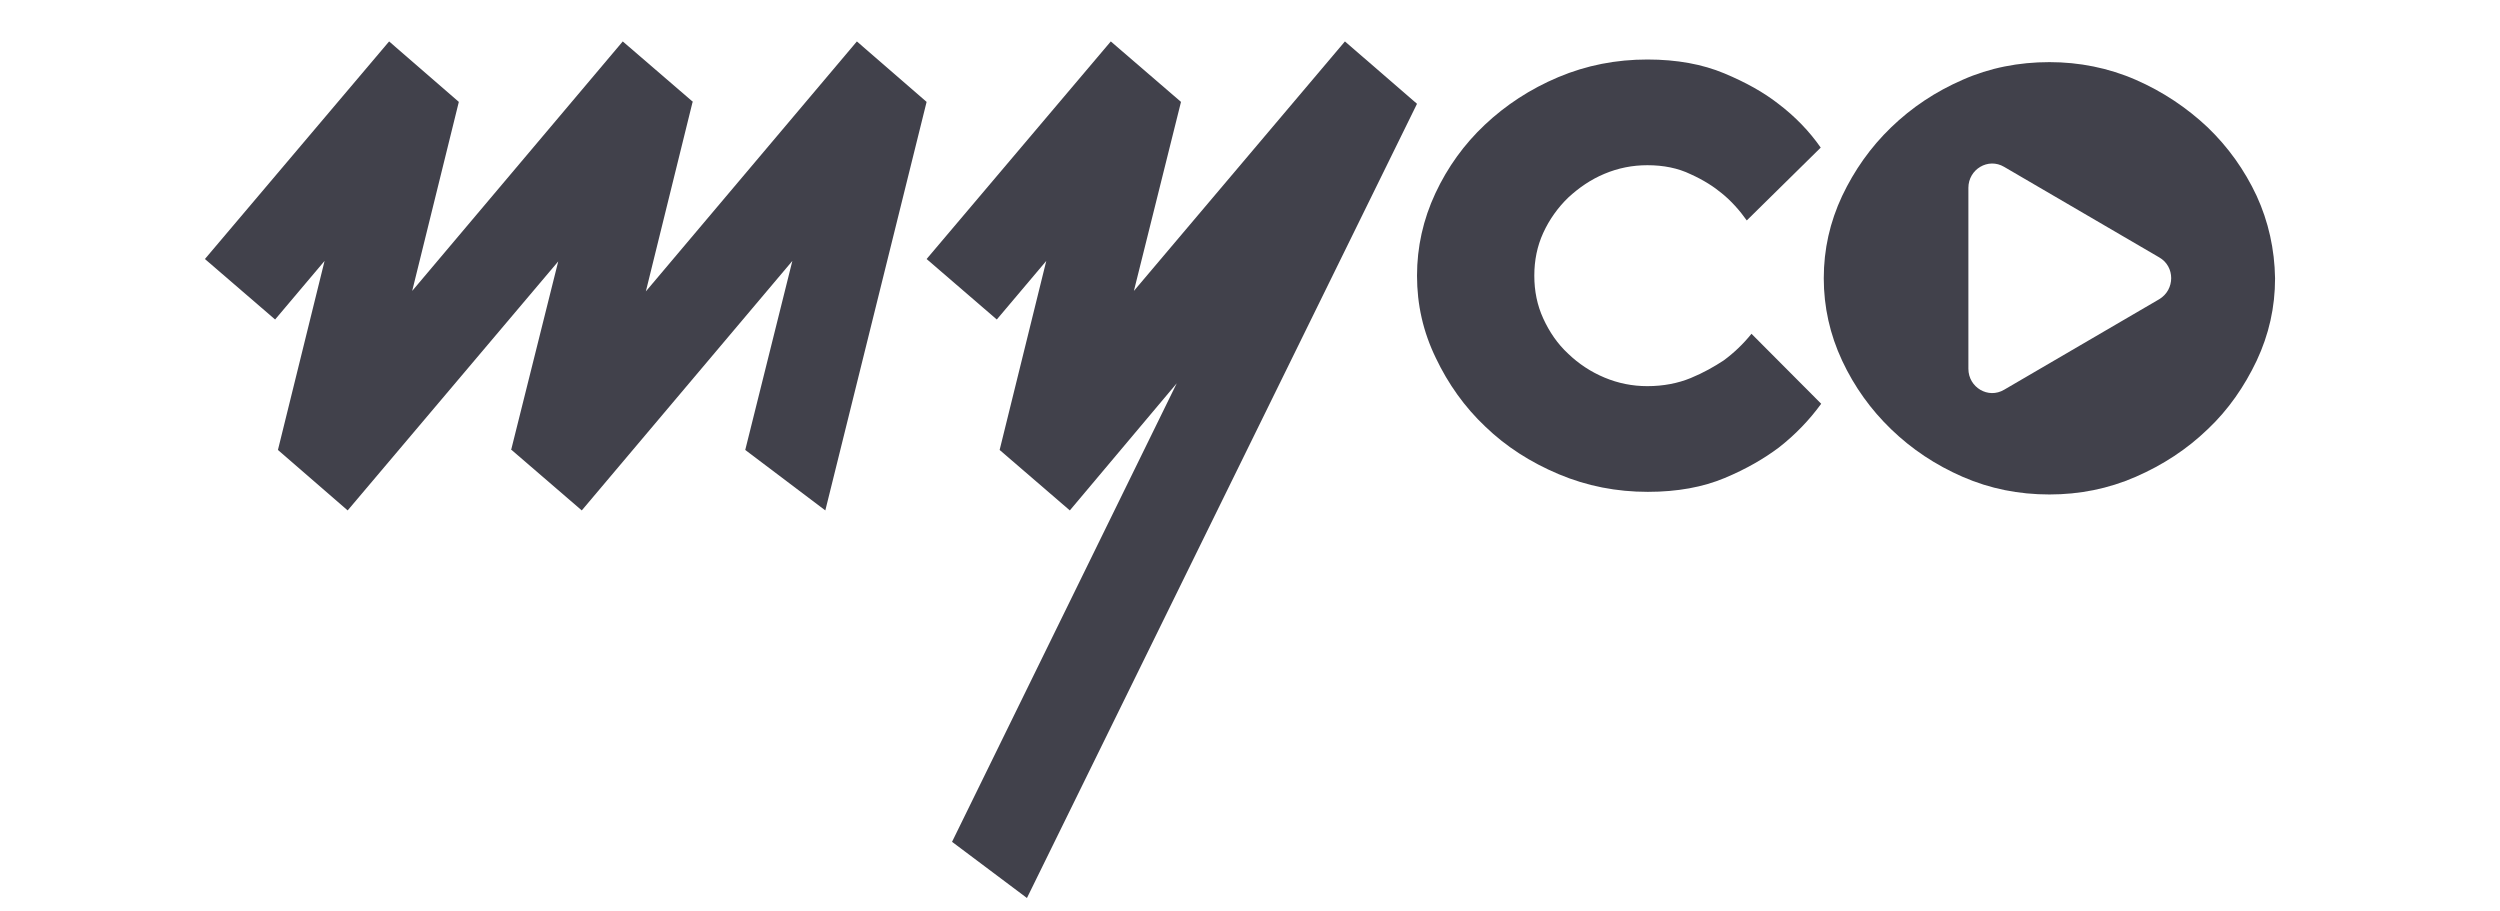
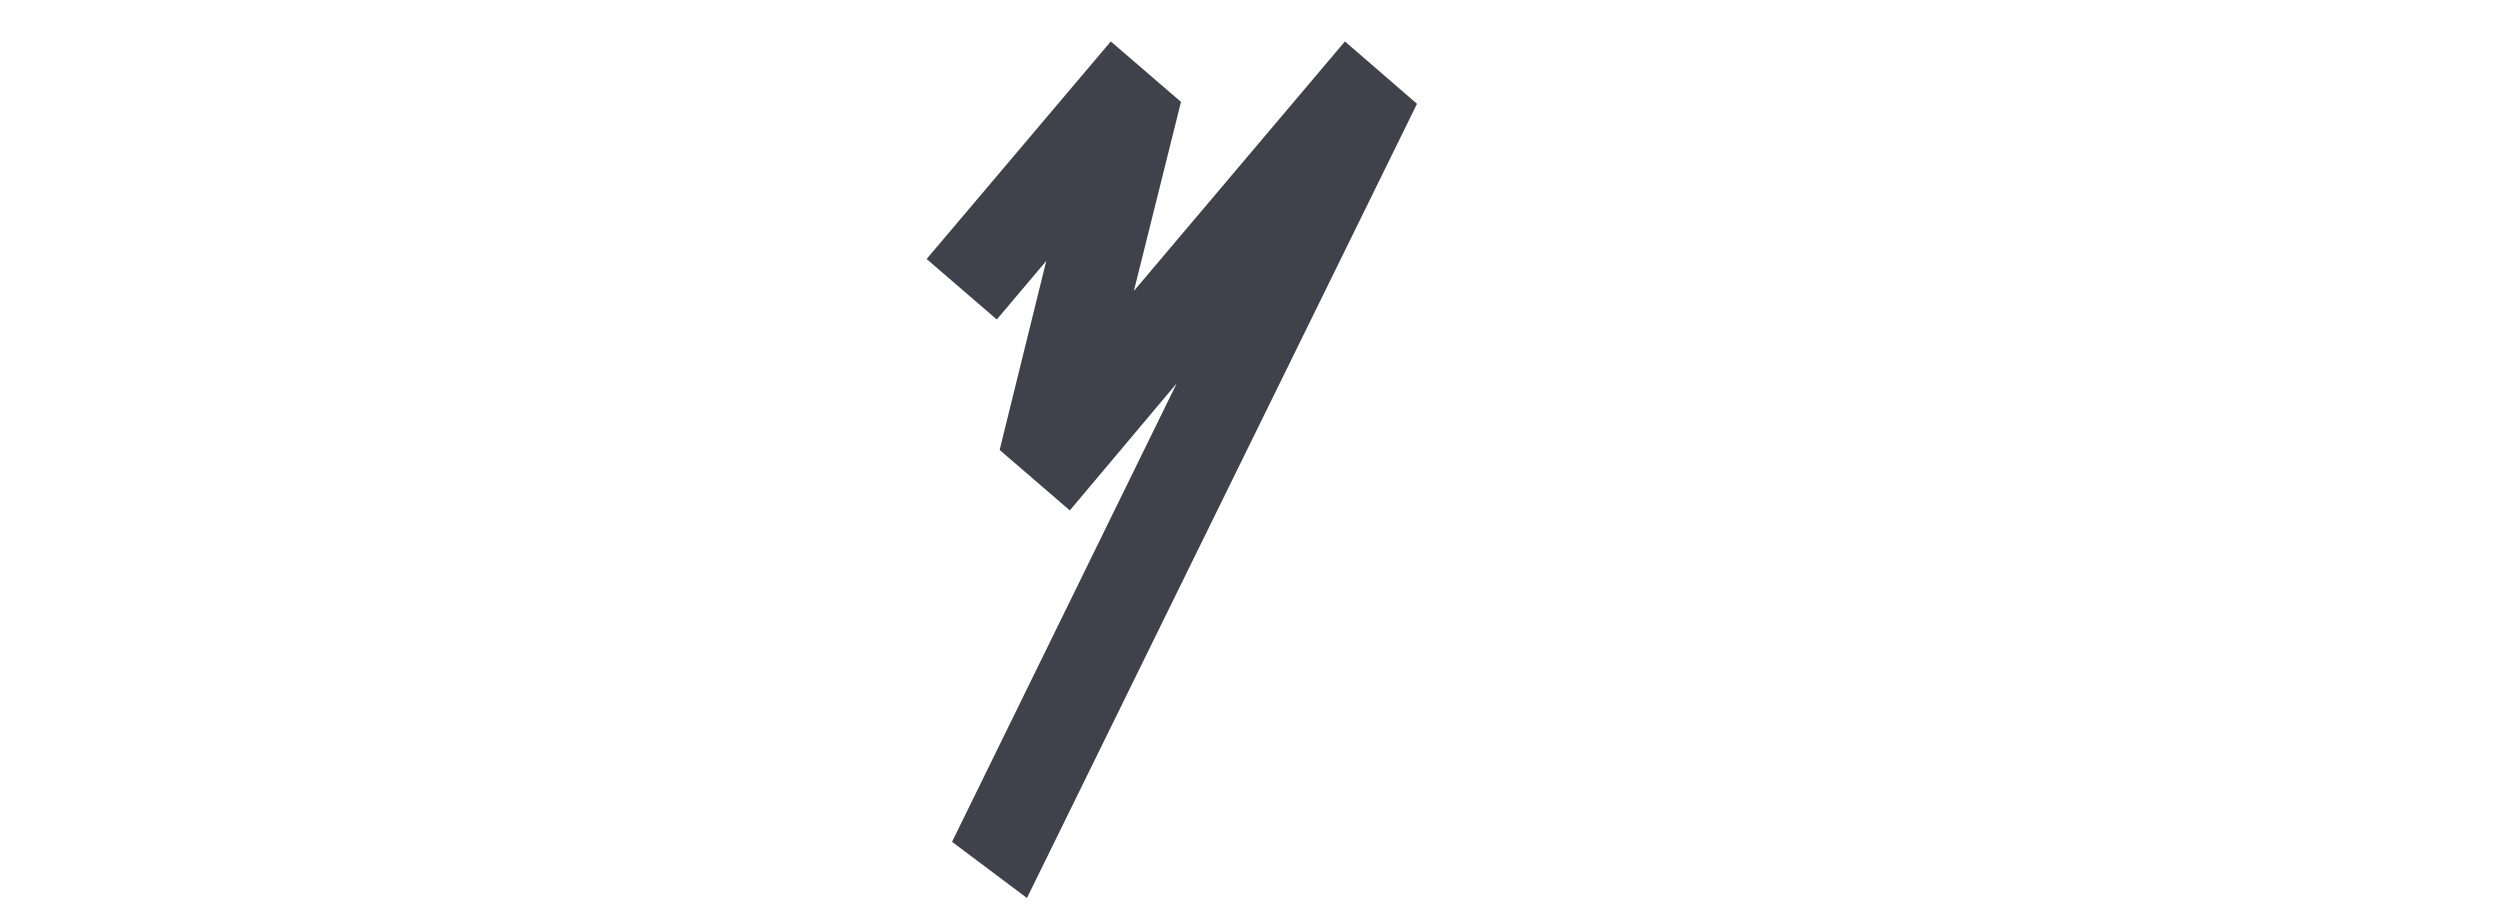
<svg xmlns="http://www.w3.org/2000/svg" width="203" height="74" viewBox="0 0 203 74" fill="none">
-   <path d="M75.24 8.274L69.579 3.364L52.443 23.662L56.23 8.313L56.268 8.274L50.568 3.364L33.47 23.623L37.257 8.274L31.596 3.364L16.639 21.032L22.339 25.943L26.355 21.187L22.568 36.536L28.23 41.446L45.328 21.226L41.503 36.536H41.541L47.24 41.446L64.339 21.187L60.514 36.536L67.016 41.446L75.24 8.274Z" fill="#41414B" />
  <path d="M109.208 3.364L92.072 23.623L95.897 8.274L90.197 3.364L75.241 21.032L80.94 25.943L84.957 21.187L81.17 36.536L86.87 41.446L95.552 31.123L77.306 68.356L83.388 72.918L115.061 8.429L109.208 3.364Z" fill="#41414B" />
-   <path d="M115.062 22.385C115.062 20.065 115.559 17.823 116.553 15.696C117.548 13.57 118.887 11.714 120.57 10.129C122.253 8.544 124.242 7.229 126.537 6.263C128.832 5.296 131.242 4.832 133.767 4.832C136.176 4.832 138.242 5.219 140.002 5.953C141.761 6.688 143.215 7.5 144.401 8.428C145.778 9.472 146.925 10.67 147.843 11.985L141.838 17.9C141.264 17.088 140.575 16.315 139.81 15.696C139.16 15.155 138.319 14.614 137.286 14.15C136.253 13.647 135.067 13.415 133.767 13.415C132.543 13.415 131.395 13.647 130.286 14.111C129.176 14.575 128.22 15.232 127.34 16.044C126.499 16.856 125.81 17.823 125.313 18.905C124.816 19.988 124.586 21.148 124.586 22.385C124.586 23.622 124.816 24.782 125.313 25.864C125.81 26.947 126.461 27.914 127.34 28.725C128.182 29.537 129.176 30.195 130.286 30.659C131.395 31.122 132.543 31.355 133.767 31.355C135.067 31.355 136.253 31.122 137.286 30.697C138.319 30.272 139.198 29.769 139.963 29.267C140.805 28.648 141.57 27.914 142.22 27.102L147.881 32.785C146.925 34.099 145.778 35.298 144.439 36.342C143.253 37.231 141.8 38.082 140.04 38.816C138.28 39.551 136.215 39.938 133.805 39.938C131.28 39.938 128.87 39.474 126.575 38.507C124.28 37.541 122.291 36.265 120.608 34.641C118.925 33.056 117.586 31.161 116.592 29.073C115.559 26.947 115.062 24.743 115.062 22.385Z" fill="#41414B" />
-   <path d="M175.325 24.299L162.74 31.645C161.44 32.419 159.833 31.452 159.833 29.944V15.252C159.833 13.745 161.44 12.778 162.74 13.551L175.325 20.897C176.626 21.632 176.626 23.526 175.325 24.299ZM183.242 15.91C182.249 13.783 180.91 11.927 179.265 10.342C177.582 8.757 175.631 7.442 173.413 6.476C171.194 5.509 168.822 5.045 166.413 5.045C163.926 5.045 161.555 5.509 159.374 6.476C157.156 7.442 155.243 8.718 153.56 10.342C151.877 11.966 150.577 13.822 149.582 15.91C148.587 18.036 148.09 20.24 148.09 22.598C148.09 24.918 148.587 27.16 149.582 29.287C150.577 31.413 151.915 33.269 153.56 34.854C155.243 36.478 157.156 37.754 159.374 38.721C161.593 39.687 163.926 40.151 166.413 40.151C168.861 40.151 171.194 39.687 173.413 38.721C175.631 37.754 177.582 36.478 179.265 34.854C180.948 33.269 182.249 31.375 183.242 29.287C184.238 27.16 184.735 24.957 184.735 22.598C184.697 20.24 184.199 17.997 183.242 15.91Z" fill="#41414B" />
</svg>